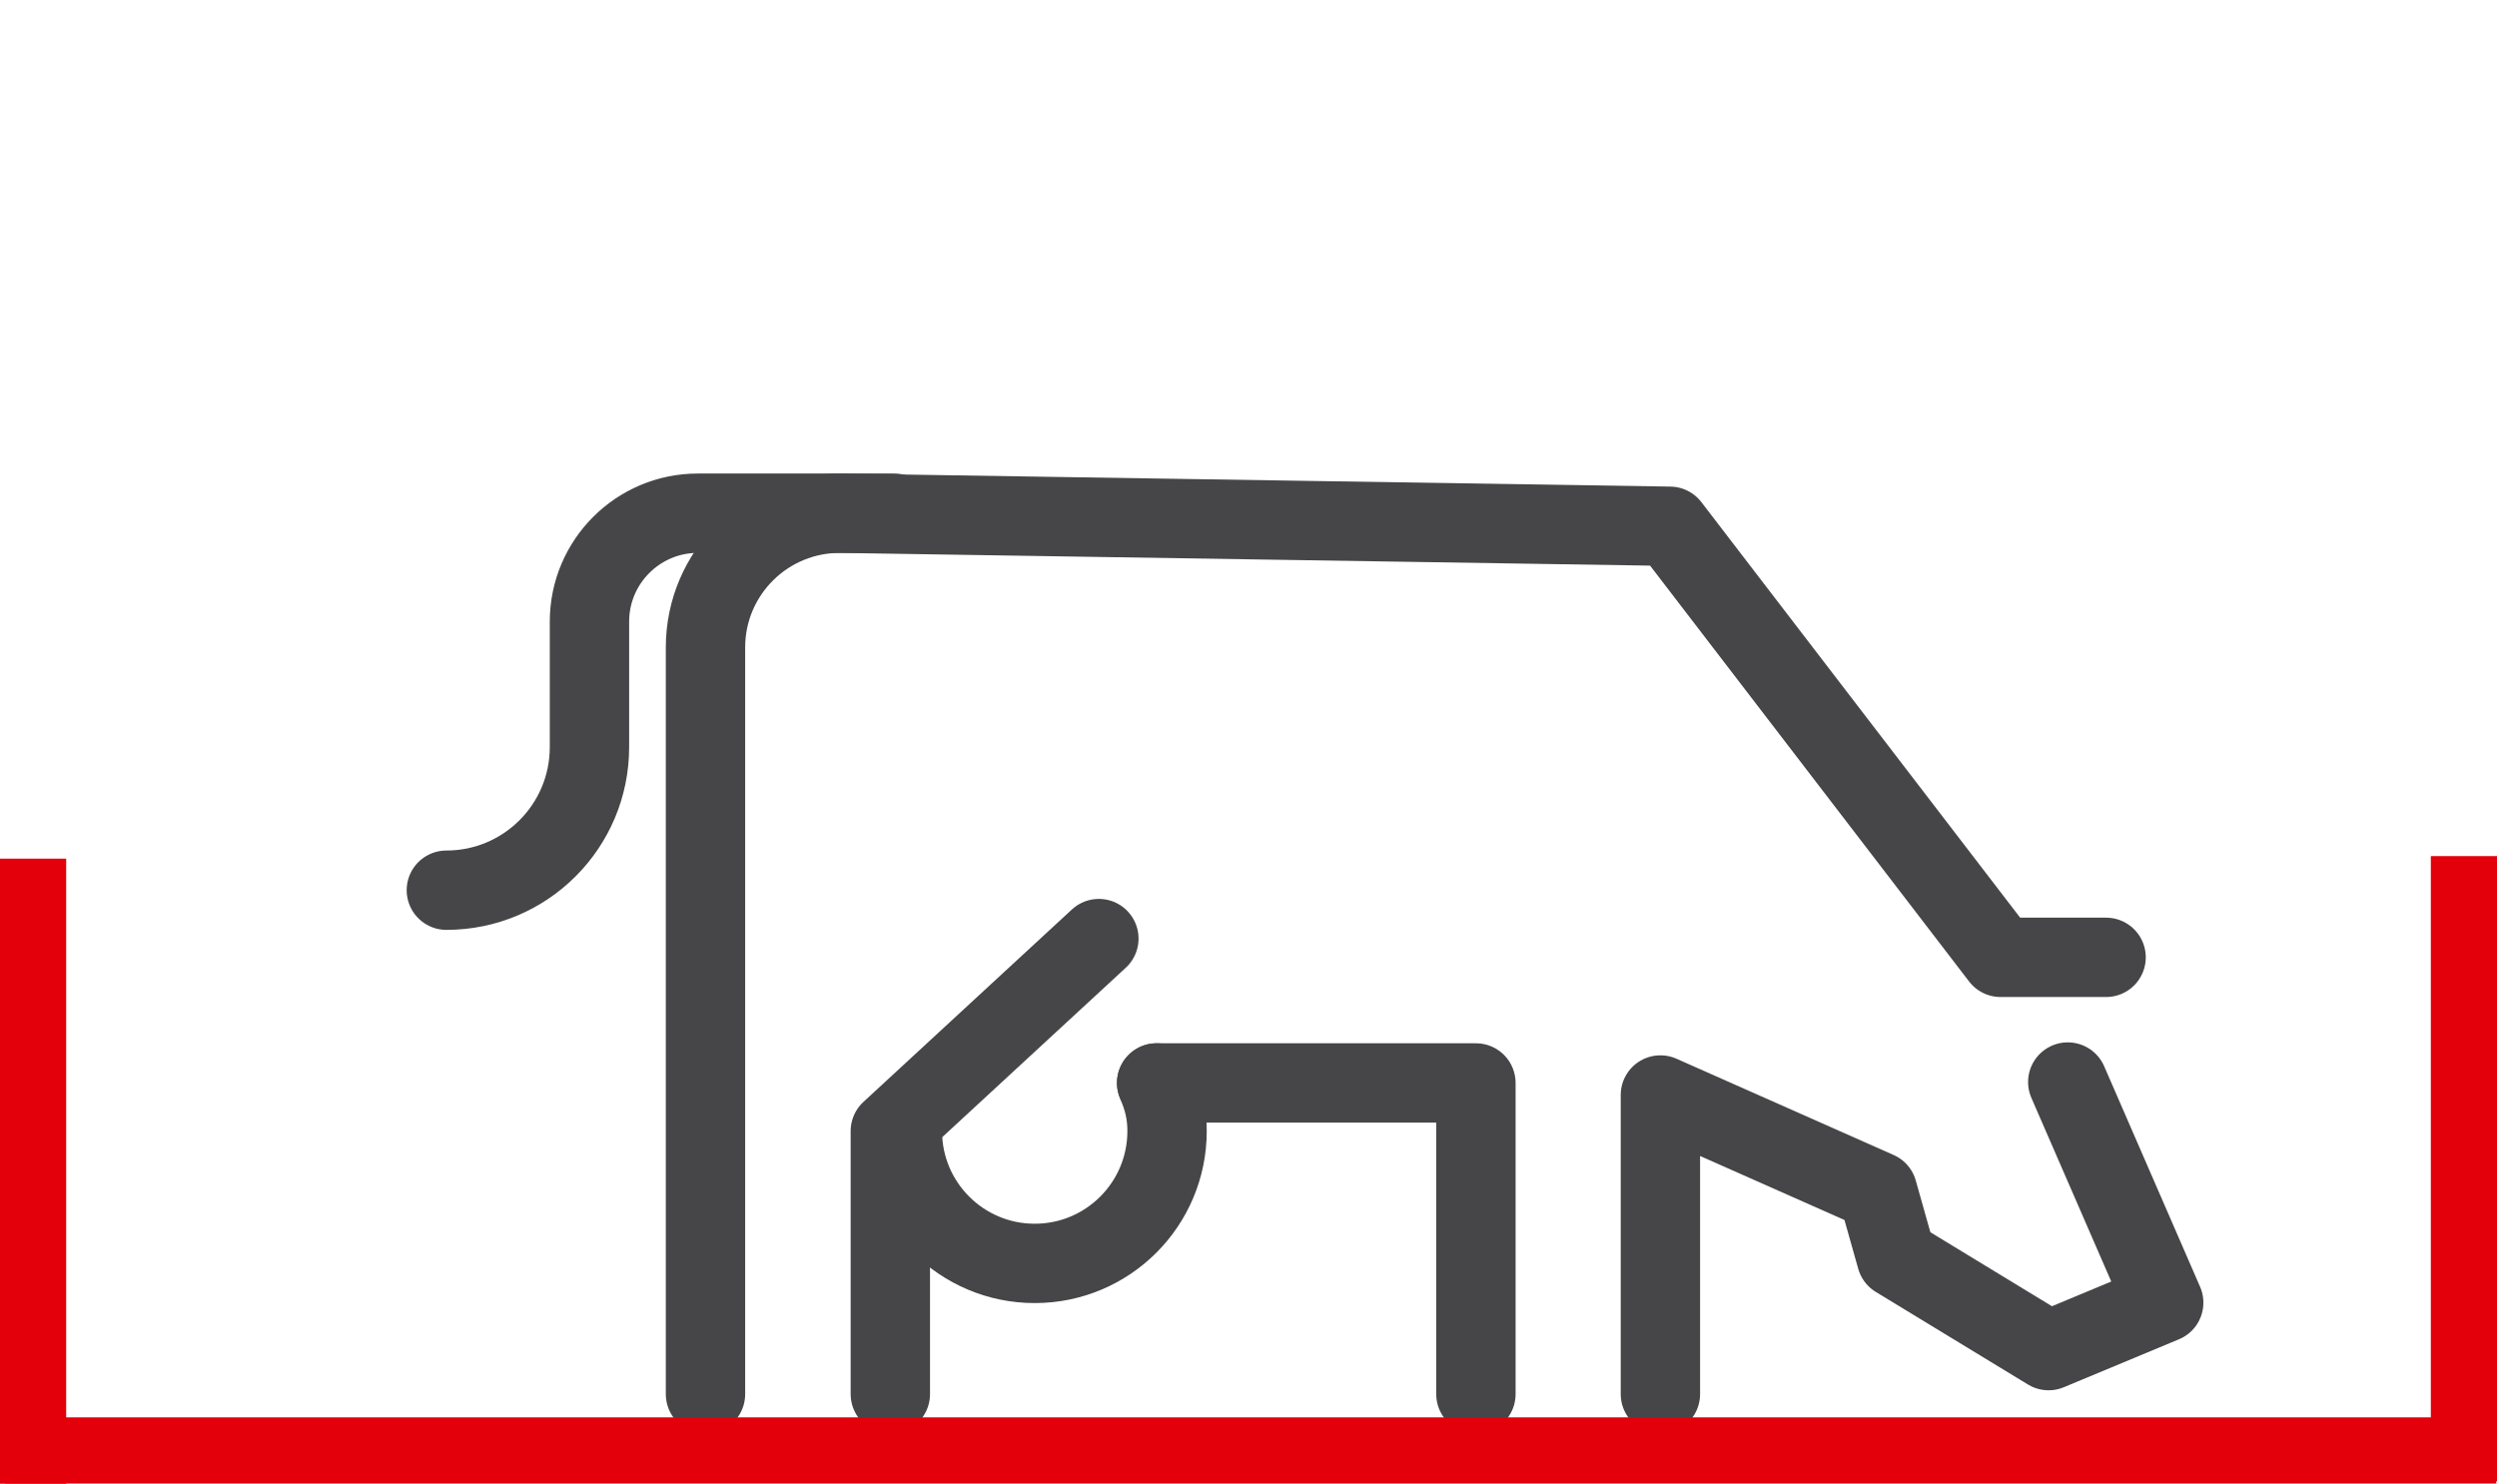
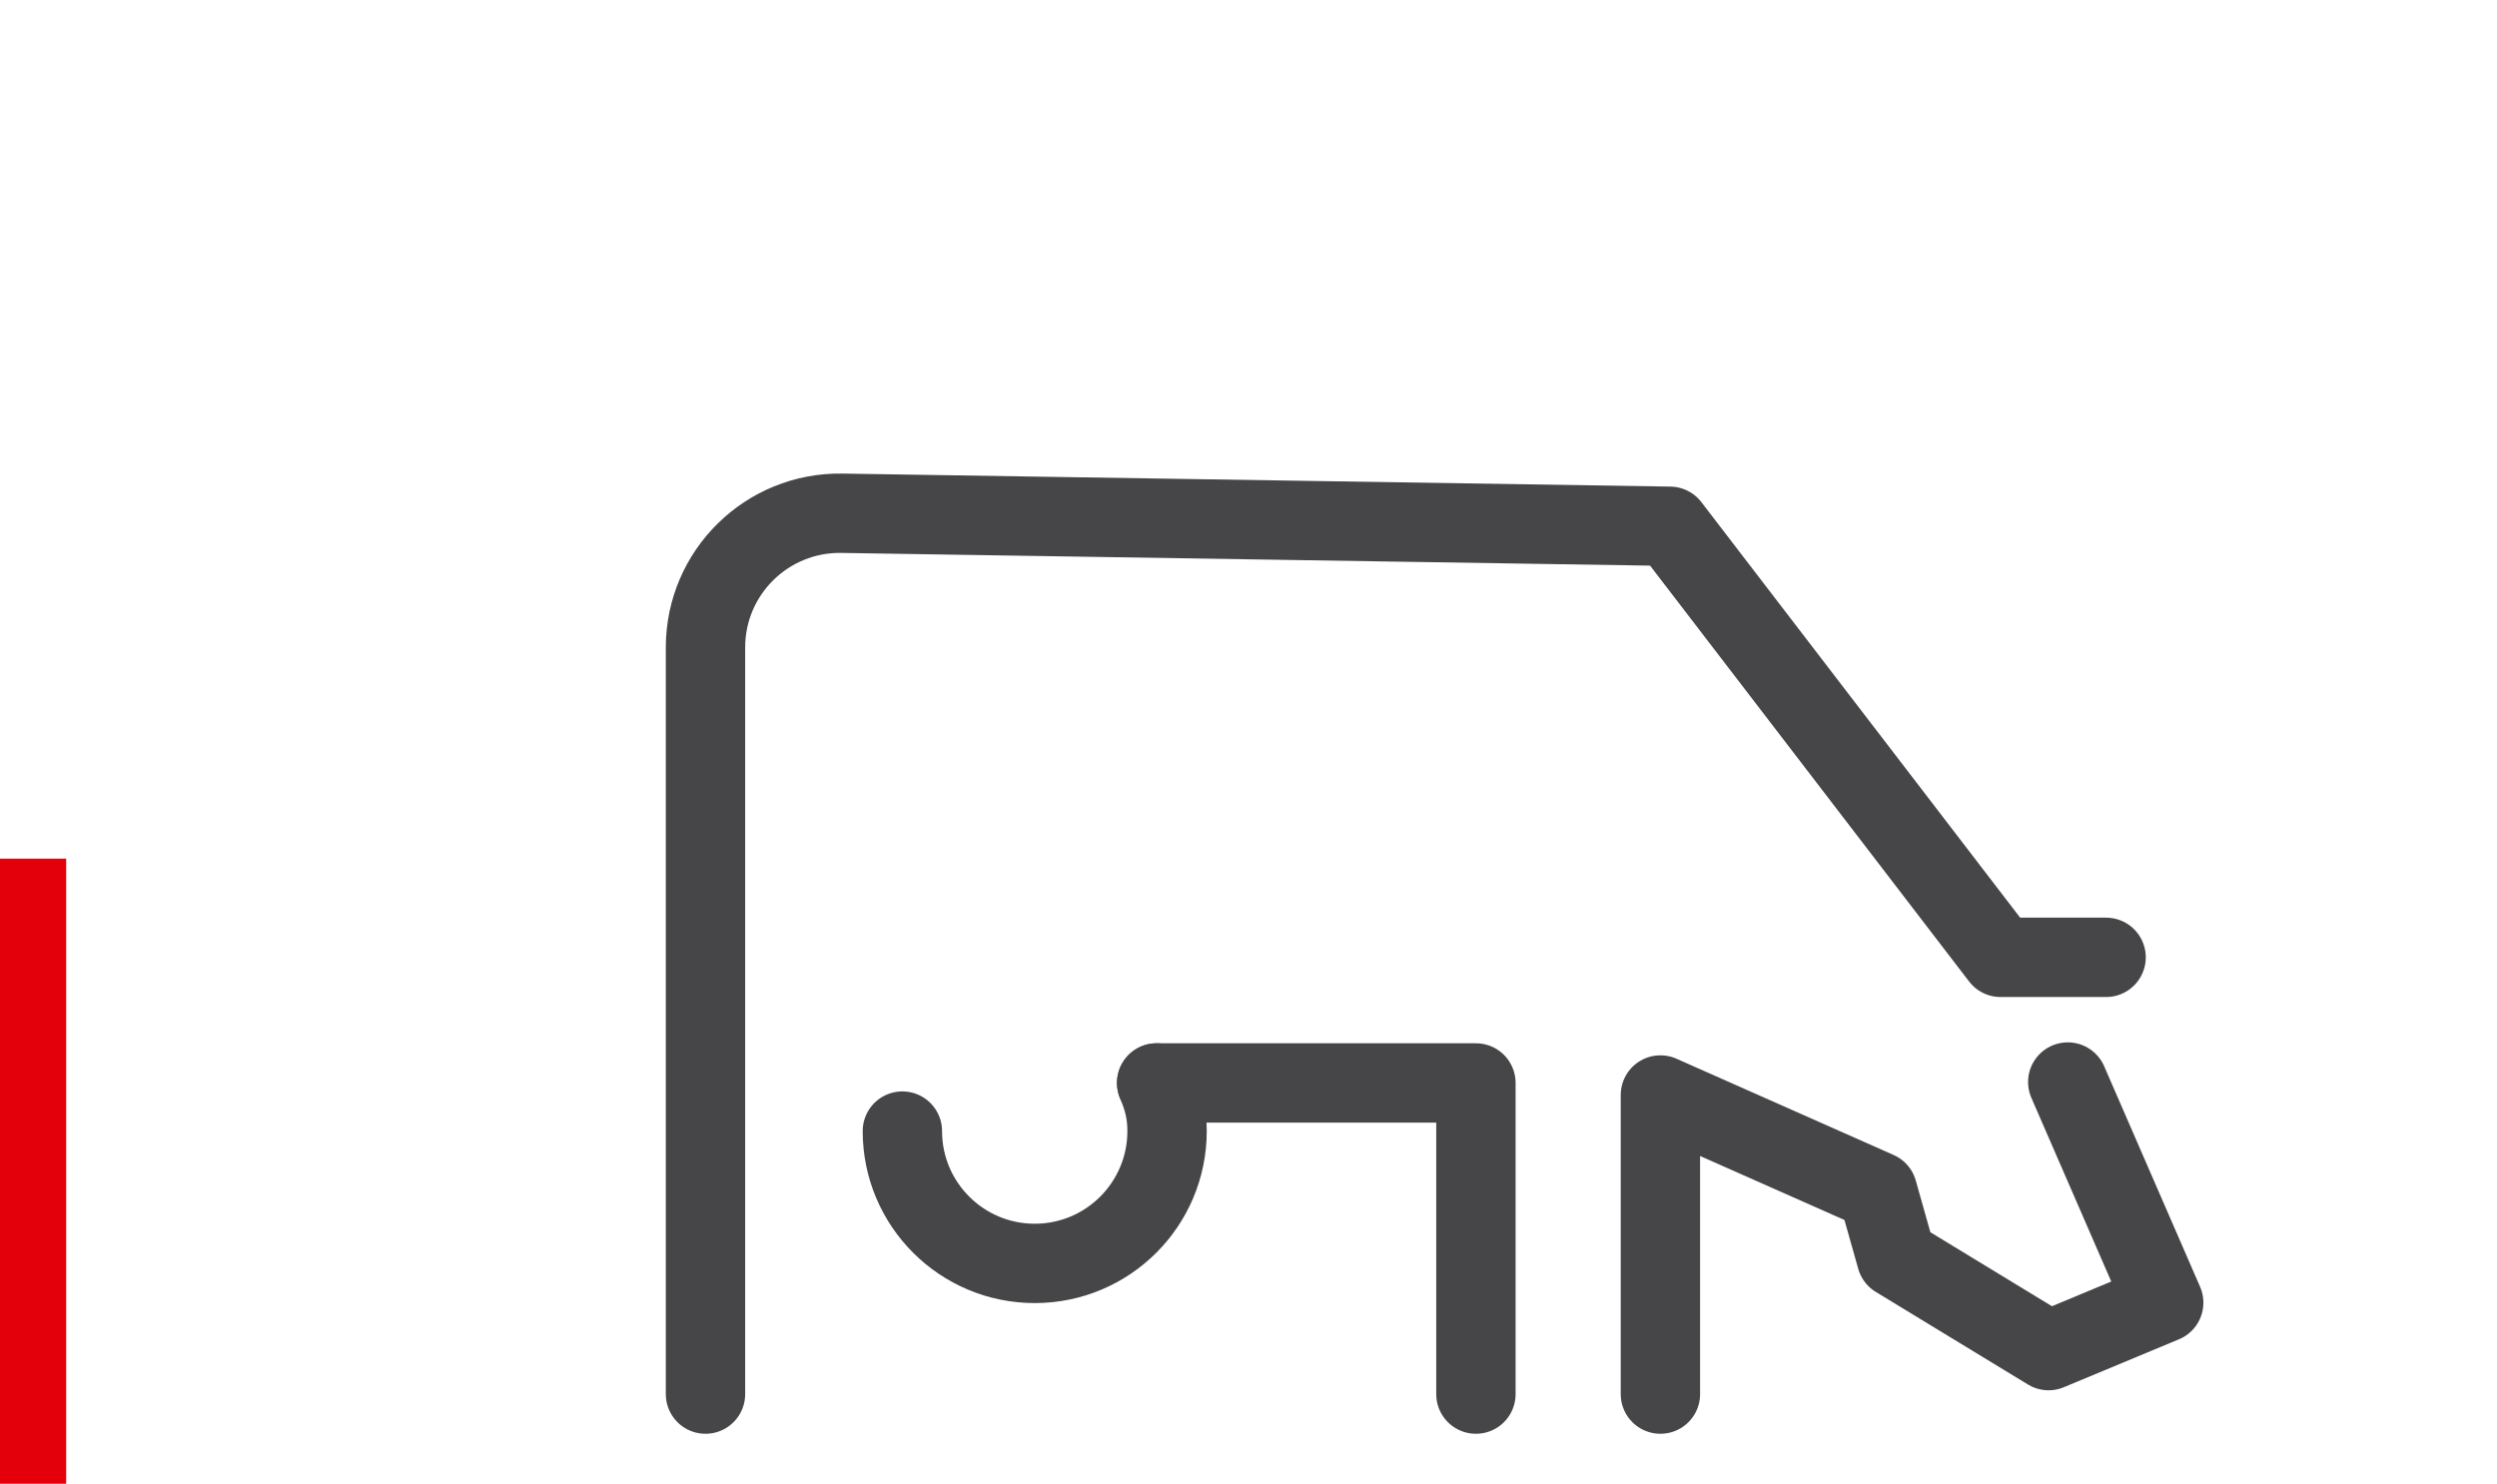
<svg xmlns="http://www.w3.org/2000/svg" id="Calque_2" data-name="Calque 2" viewBox="0 0 566.02 336.39">
  <defs>
    <style>
      .cls-1 {
        fill: #e3000b;
      }

      .cls-2 {
        stroke: #464648;
        stroke-linecap: round;
        stroke-linejoin: round;
        stroke-width: 17.99px;
      }

      .cls-2, .cls-3 {
        fill: none;
      }
    </style>
  </defs>
  <g id="Calque_1-2" data-name="Calque 1">
    <g>
      <polyline class="cls-2" points="468.72 245.31 490.47 295.33 464.37 306.2 429.88 285.21 425.61 270.08 376.38 248.25 376.38 316.06" />
      <path class="cls-2" d="M159.92,316.06v-169.27c0-17,13.92-30.7,30.92-30.43l187.69,2.95,74.96,97.73h23.92" />
-       <polyline class="cls-2" points="249.09 212.79 201.82 256.43 201.82 316.06" />
      <polyline class="cls-2" points="334.56 316.06 334.56 245.52 262.19 245.52" />
      <path class="cls-2" d="M262.19,245.52c1.52,3.59,2.36,6.77,2.36,10.91,0,16.57-13.43,30-30,30s-30-13.43-30-30" />
-       <path class="cls-2" d="M202.72,116.35h-44.52c-13.57,0-24.58,11-24.58,24.58v28.45c0,17.92-14.52,32.44-32.44,32.44h0" />
    </g>
    <g>
      <polygon class="cls-3" points="1.17 129.74 1.17 321.34 565.84 321.34 565.84 122.42 303.73 0 1.17 129.74" />
-       <rect class="cls-1" x="1.17" y="321.34" width="564.67" height="15" />
      <rect class="cls-1" y="194.66" width="15" height="141.73" />
-       <rect class="cls-1" x="551.02" y="194.09" width="15" height="141.73" />
    </g>
  </g>
</svg>